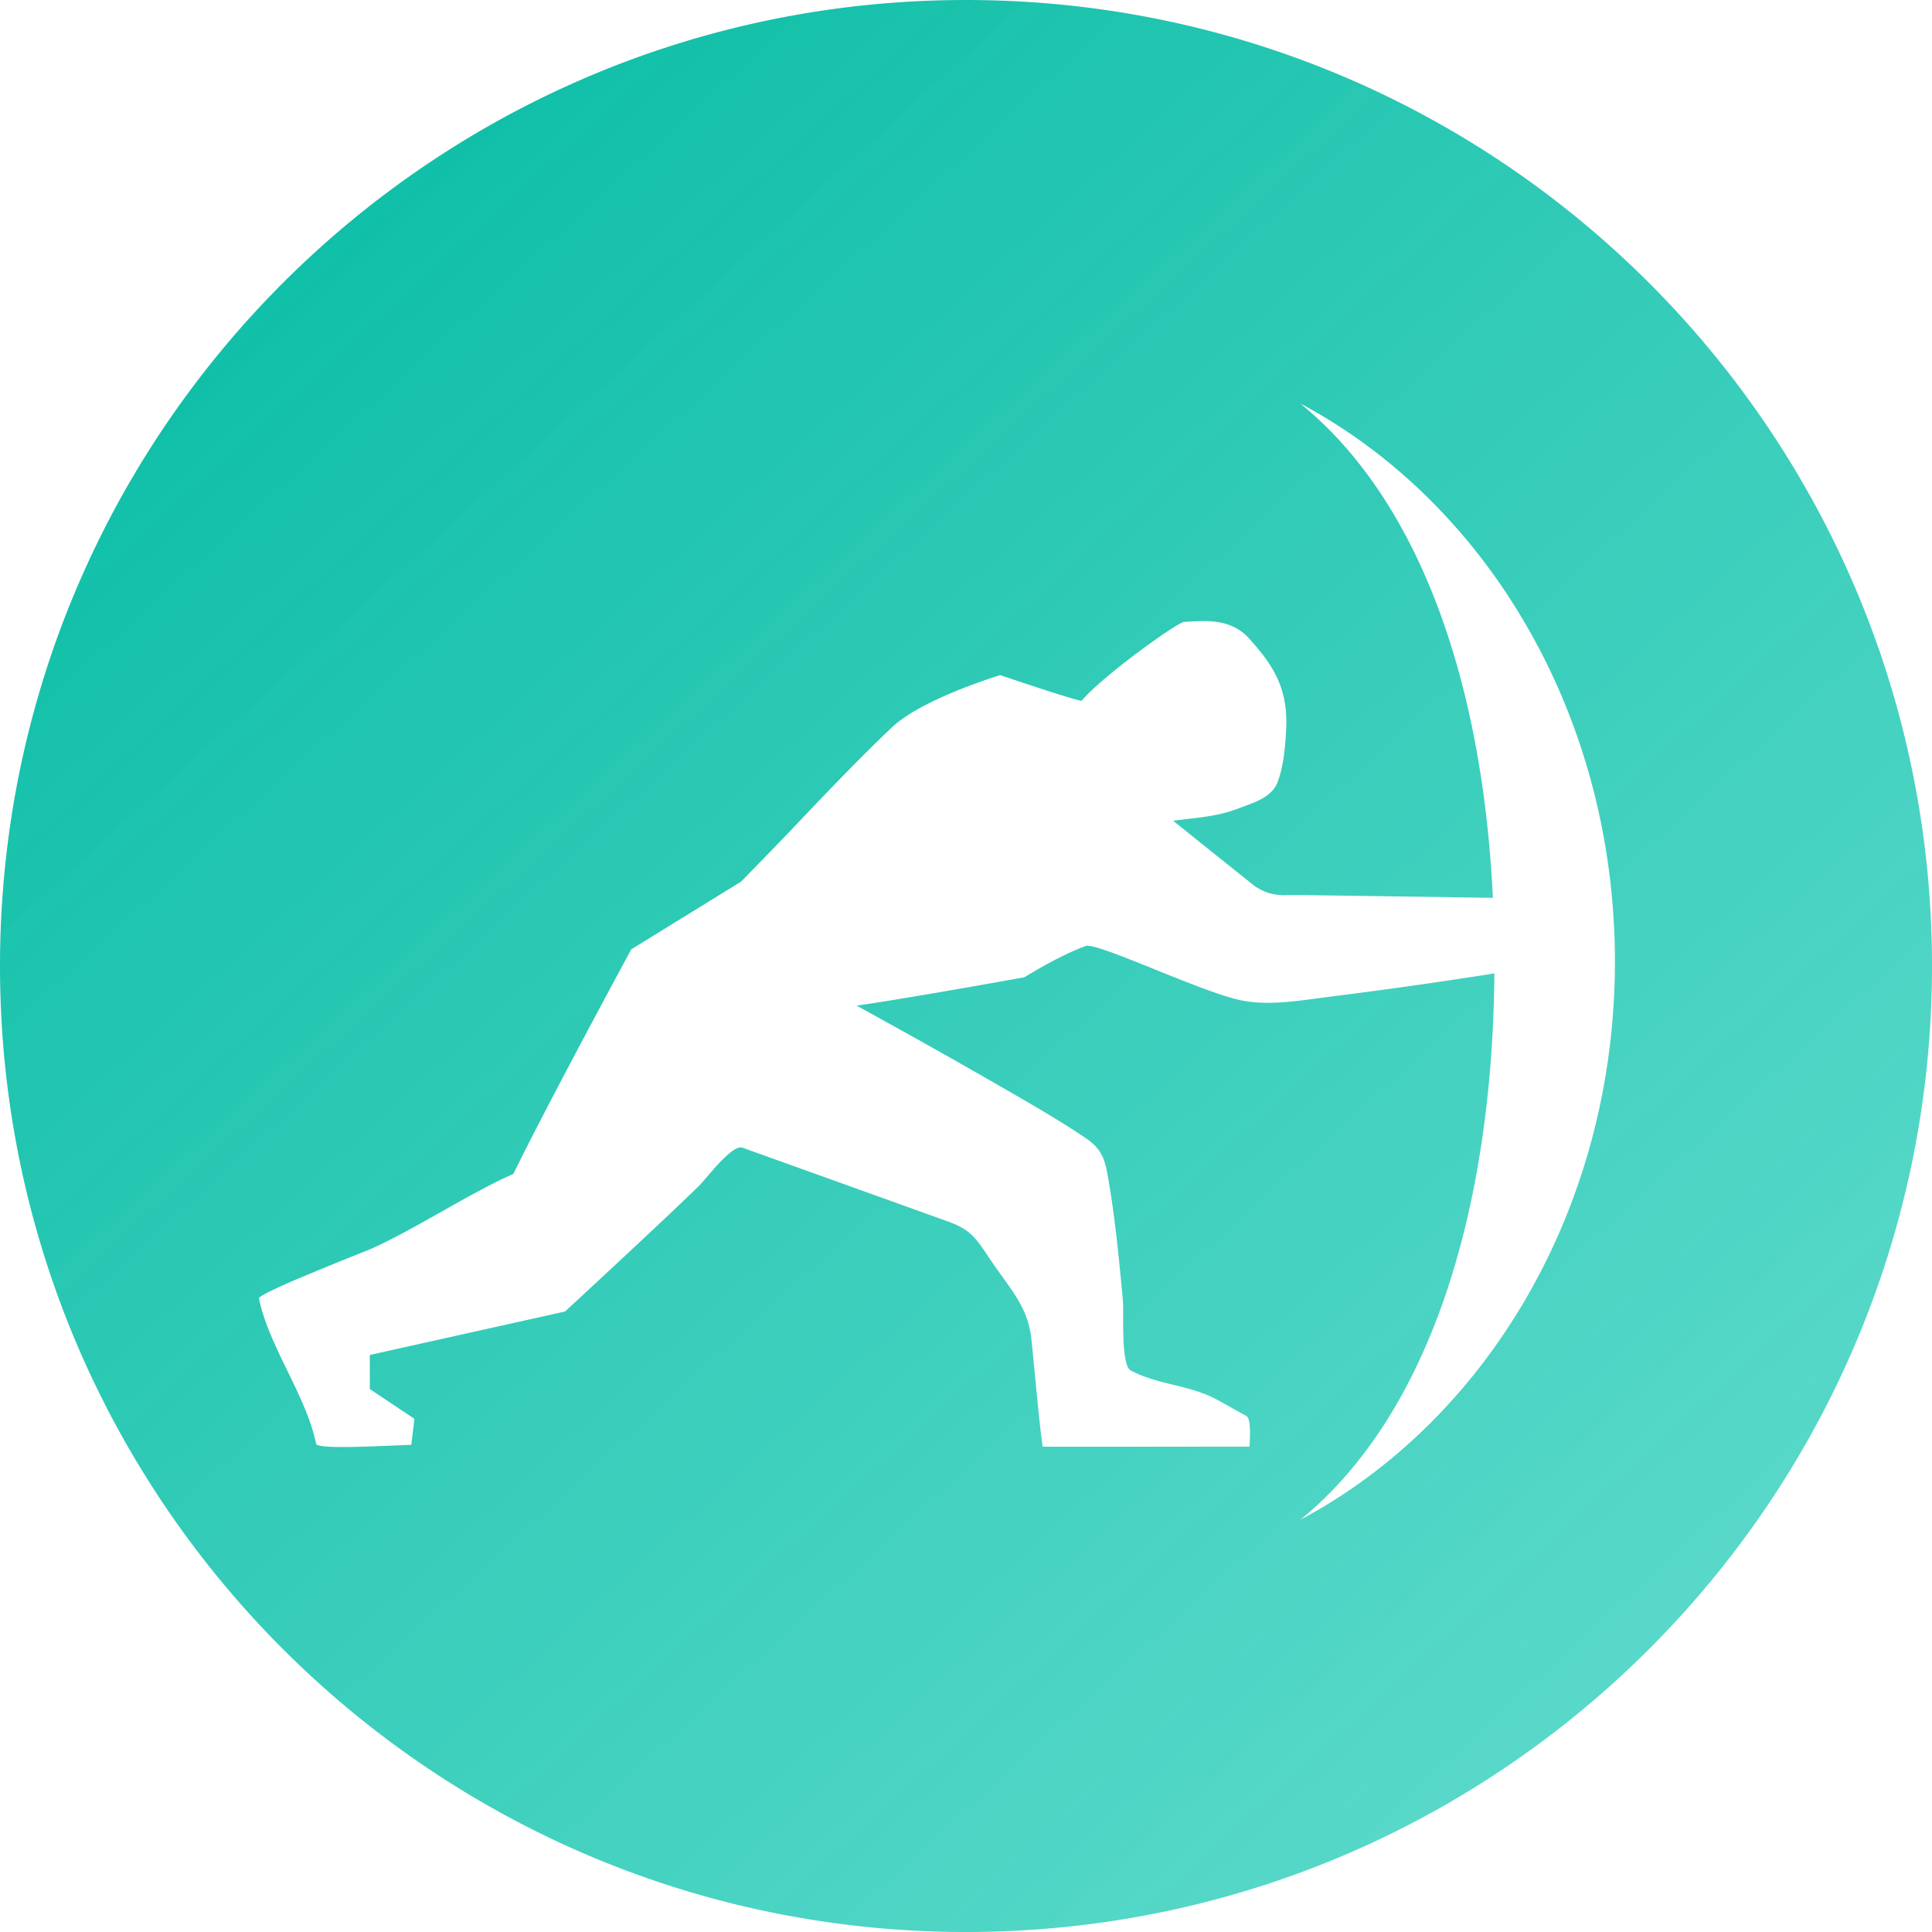
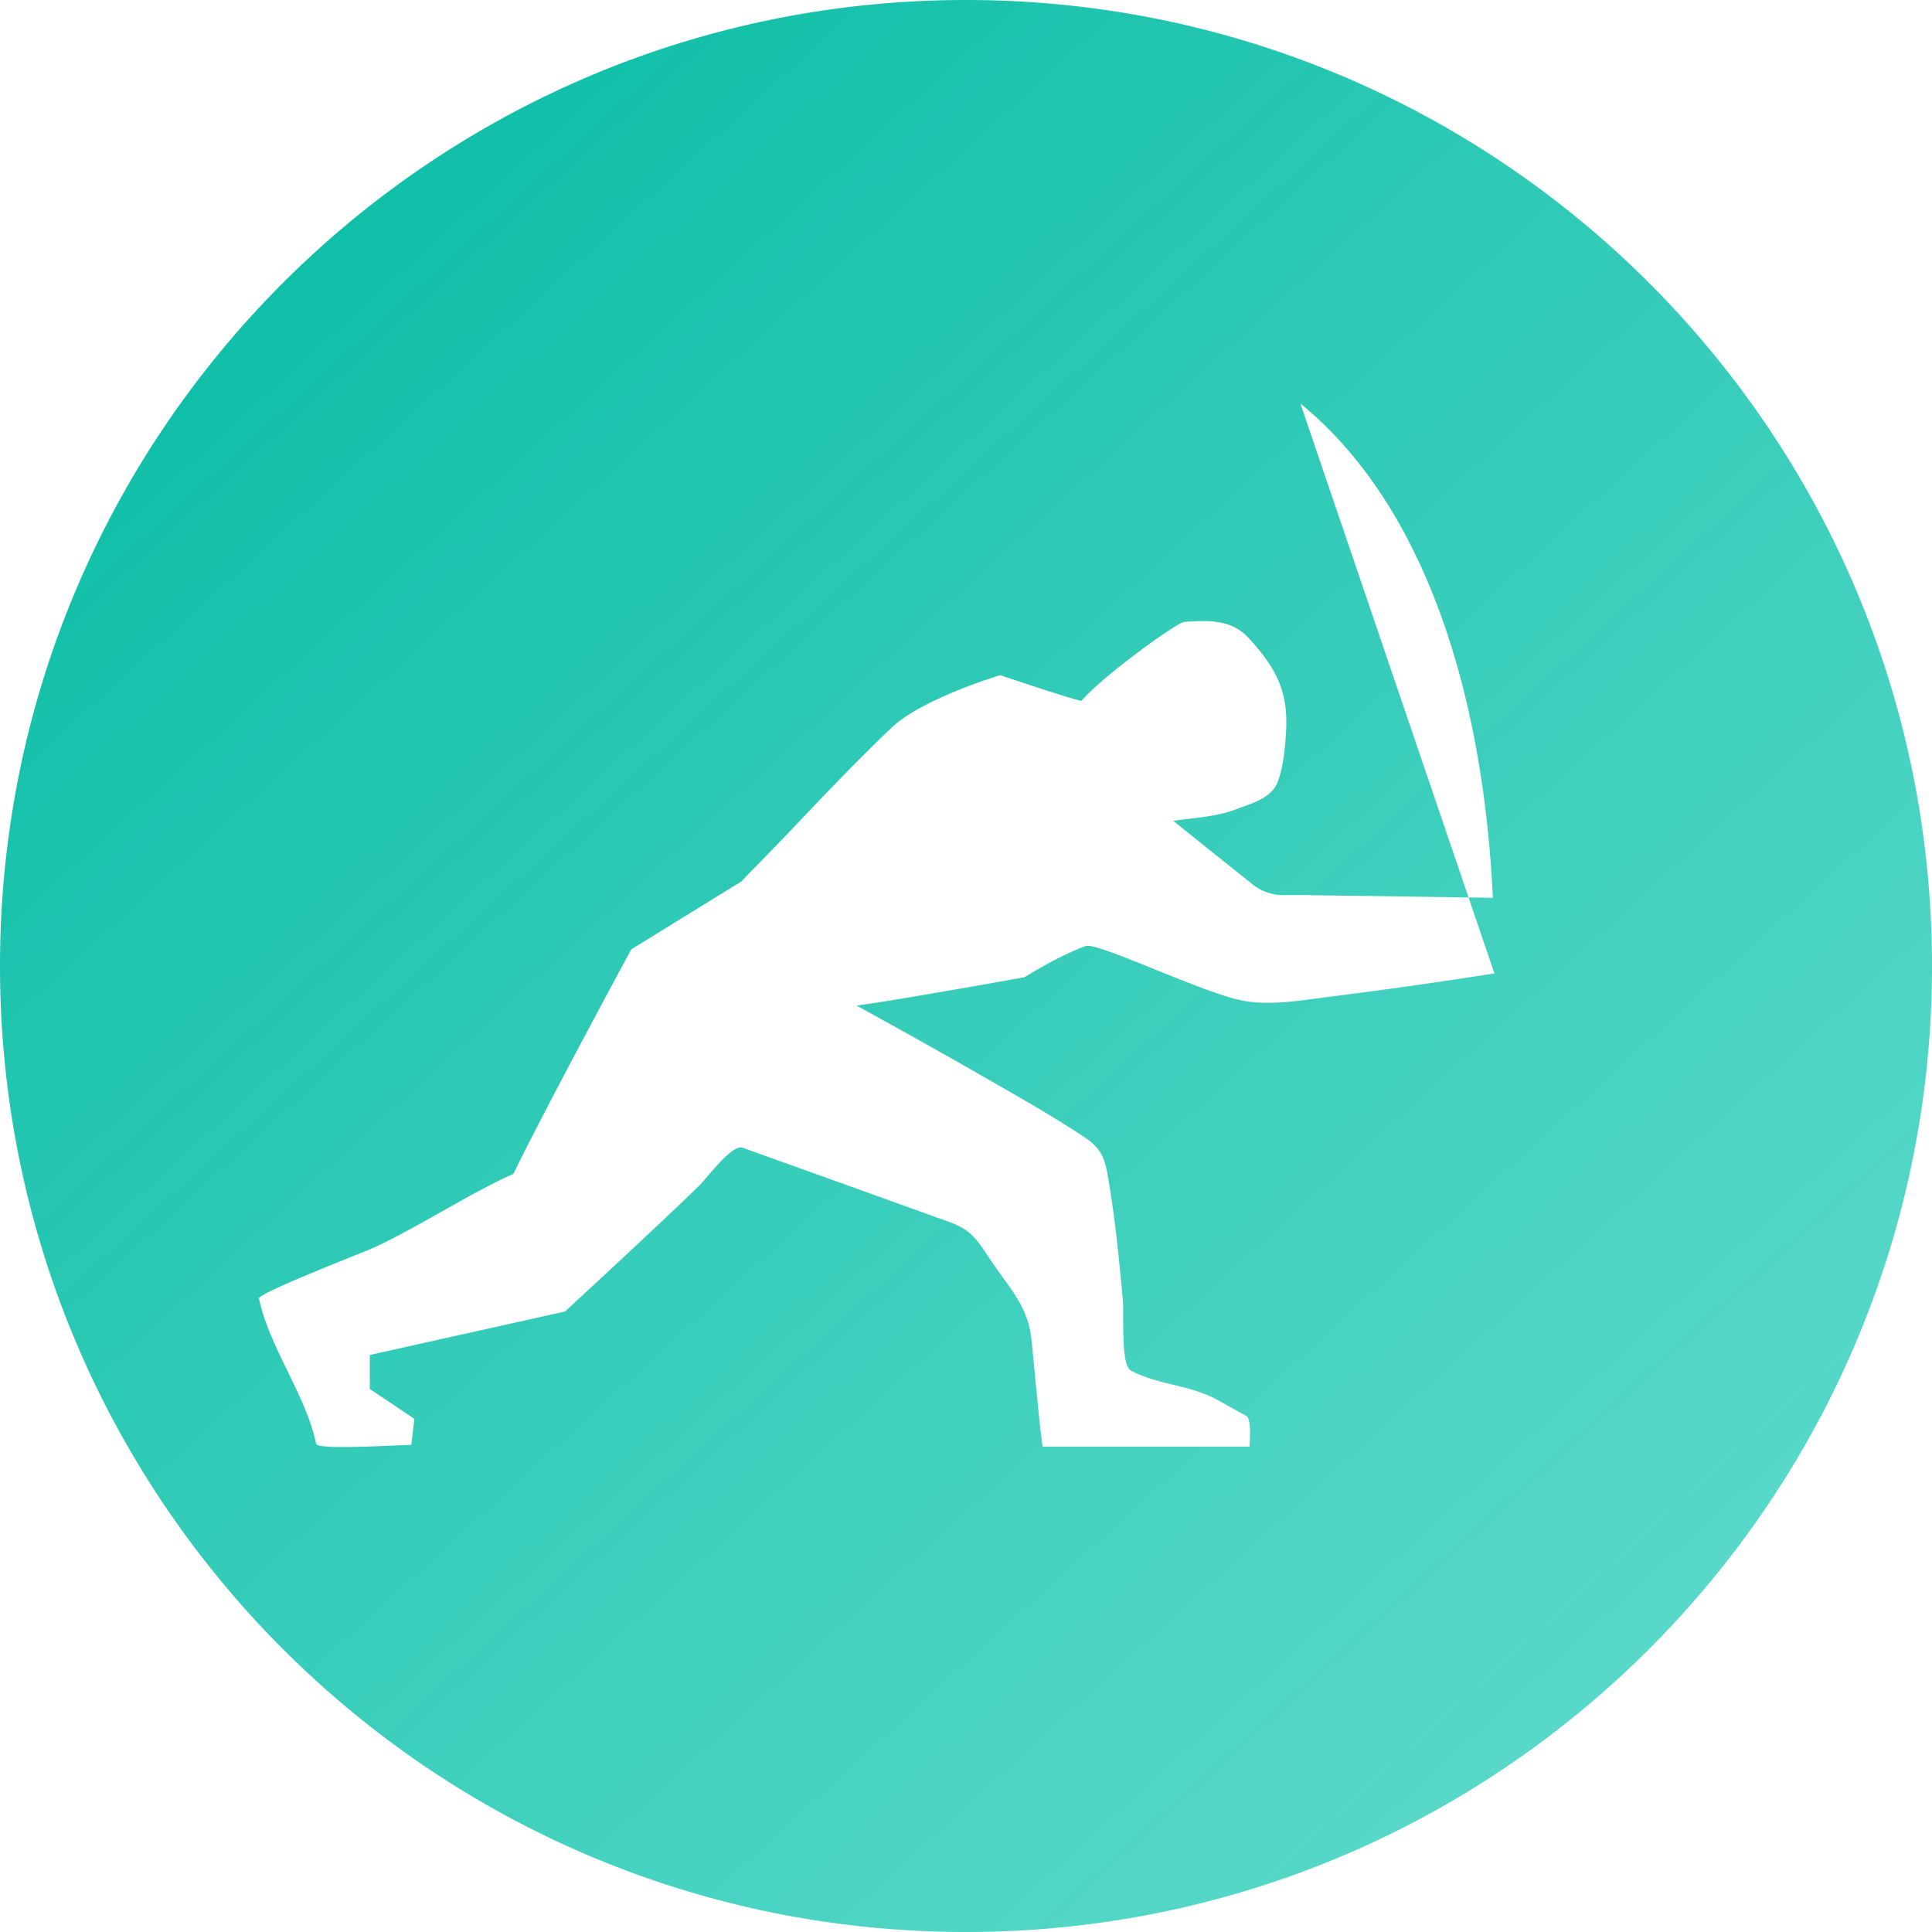
<svg xmlns="http://www.w3.org/2000/svg" width="24" height="24">
  <defs>
    <linearGradient x1="317.204%" y1="348.258%" x2="0%" y2="0%" id="a">
      <stop stop-color="#78FFF6" stop-opacity="0" offset="0%" />
      <stop stop-color="#00B9A0" offset="100%" />
    </linearGradient>
  </defs>
-   <path d="M12 0c6.628 0 12 5.372 12 12s-5.372 12-12 12S0 18.628 0 12 5.372 0 12 0zm4.154 5.013c1.493 1.216 2.265 3.485 2.391 6.14l-2.349-.034h-.218a.616.616 0 01-.439-.15c-.322-.257-.644-.514-.965-.773.264-.037.536-.049.787-.145.18-.069.439-.134.513-.343.07-.196.09-.416.102-.624.032-.531-.158-.817-.457-1.15-.215-.24-.503-.231-.81-.208-.087.006-1.014.672-1.272.978-.017.02-1.012-.317-1.012-.317s-.971.291-1.35.653c-.423.402-.826.827-1.229 1.251-.185.196-.64.661-.64.661l-1.364.841s-1.012 1.865-1.465 2.79c-.503.217-1.278.719-1.78.936-.042.018-.274.109-.535.216l-.266.11c-.308.129-.585.254-.579.286.125.601.586 1.203.71 1.805.017.08 1.017.013 1.182.013l.039-.324-.554-.37v-.423l2.425-.54s1.288-1.189 1.673-1.57c.088-.088.403-.511.531-.465l1.138.408 1.41.507c.314.112.36.225.565.525.22.32.435.545.476.935.047.443.092 1.001.14 1.339h2.57c-.003 0 .032-.345-.04-.382-.126-.067-.254-.143-.38-.21-.35-.182-.705-.171-1.055-.354-.085-.044-.094-.355-.095-.598v-.207l-.003-.063c-.045-.489-.092-.98-.173-1.464-.047-.286-.076-.414-.305-.566-.336-.225-.689-.427-1.038-.628-.594-.342-1.191-.677-1.792-1.007.567-.078 2.085-.352 2.085-.352s.422-.266.76-.388c.149-.054 1.507.61 1.982.684.344.055.7-.01 1.04-.053a65.148 65.148 0 002.056-.291c-.025 2.93-.797 5.473-2.41 6.787 2.306-1.227 3.907-3.866 3.907-6.933 0-3.067-1.6-5.706-3.907-6.933z" fill="url(#a)" fill-rule="evenodd" />
+   <path d="M12 0c6.628 0 12 5.372 12 12s-5.372 12-12 12S0 18.628 0 12 5.372 0 12 0zm4.154 5.013c1.493 1.216 2.265 3.485 2.391 6.14l-2.349-.034h-.218a.616.616 0 01-.439-.15c-.322-.257-.644-.514-.965-.773.264-.037.536-.049.787-.145.18-.069.439-.134.513-.343.07-.196.09-.416.102-.624.032-.531-.158-.817-.457-1.15-.215-.24-.503-.231-.81-.208-.087.006-1.014.672-1.272.978-.017.02-1.012-.317-1.012-.317s-.971.291-1.35.653c-.423.402-.826.827-1.229 1.251-.185.196-.64.661-.64.661l-1.364.841s-1.012 1.865-1.465 2.79c-.503.217-1.278.719-1.78.936-.042.018-.274.109-.535.216l-.266.11c-.308.129-.585.254-.579.286.125.601.586 1.203.71 1.805.017.08 1.017.013 1.182.013l.039-.324-.554-.37v-.423l2.425-.54s1.288-1.189 1.673-1.57c.088-.088.403-.511.531-.465l1.138.408 1.41.507c.314.112.36.225.565.525.22.32.435.545.476.935.047.443.092 1.001.14 1.339h2.57c-.003 0 .032-.345-.04-.382-.126-.067-.254-.143-.38-.21-.35-.182-.705-.171-1.055-.354-.085-.044-.094-.355-.095-.598v-.207l-.003-.063c-.045-.489-.092-.98-.173-1.464-.047-.286-.076-.414-.305-.566-.336-.225-.689-.427-1.038-.628-.594-.342-1.191-.677-1.792-1.007.567-.078 2.085-.352 2.085-.352s.422-.266.76-.388c.149-.054 1.507.61 1.982.684.344.055.7-.01 1.04-.053a65.148 65.148 0 002.056-.291z" fill="url(#a)" fill-rule="evenodd" />
</svg>